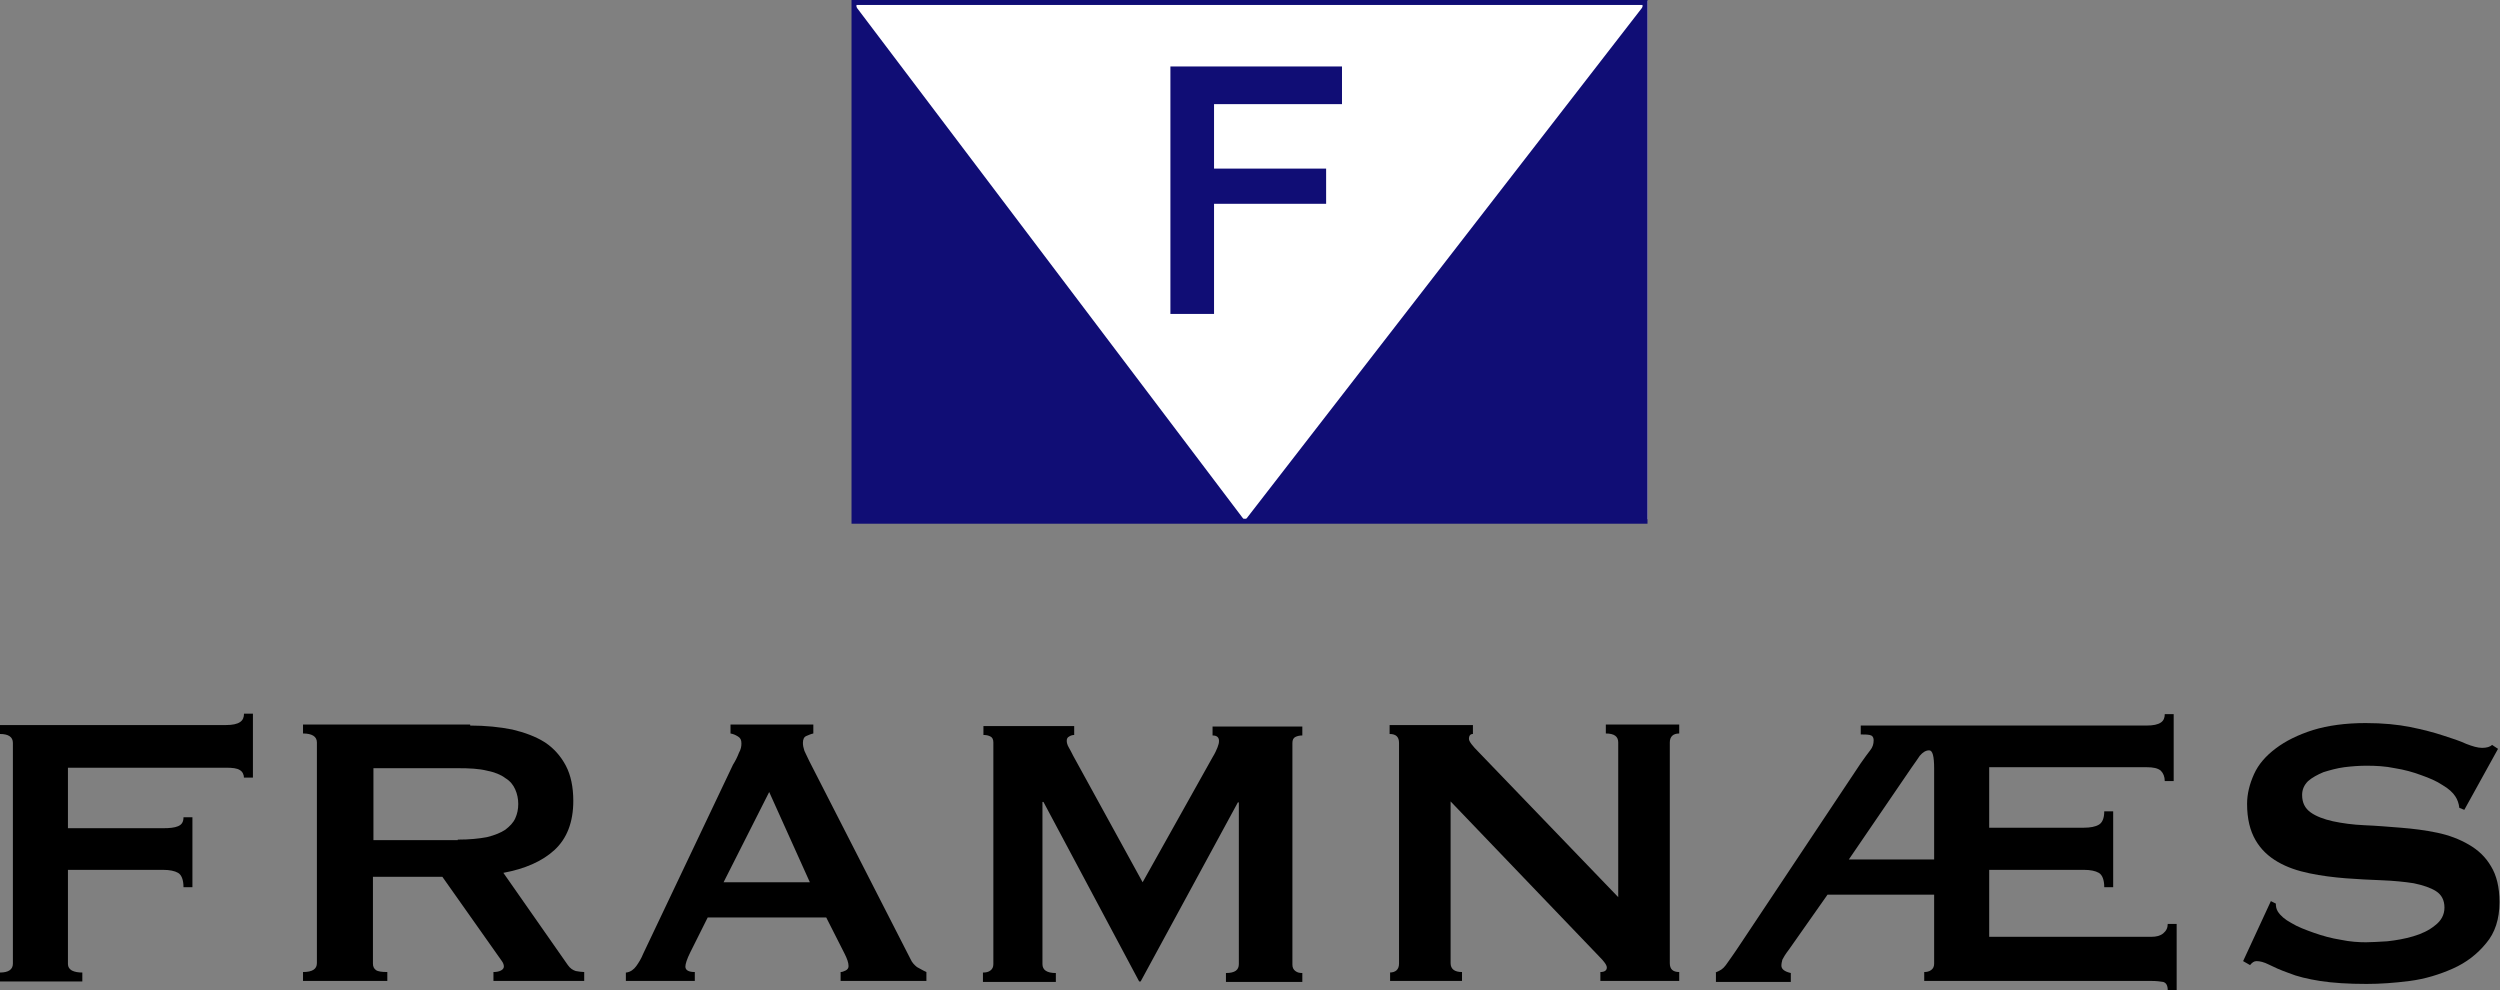
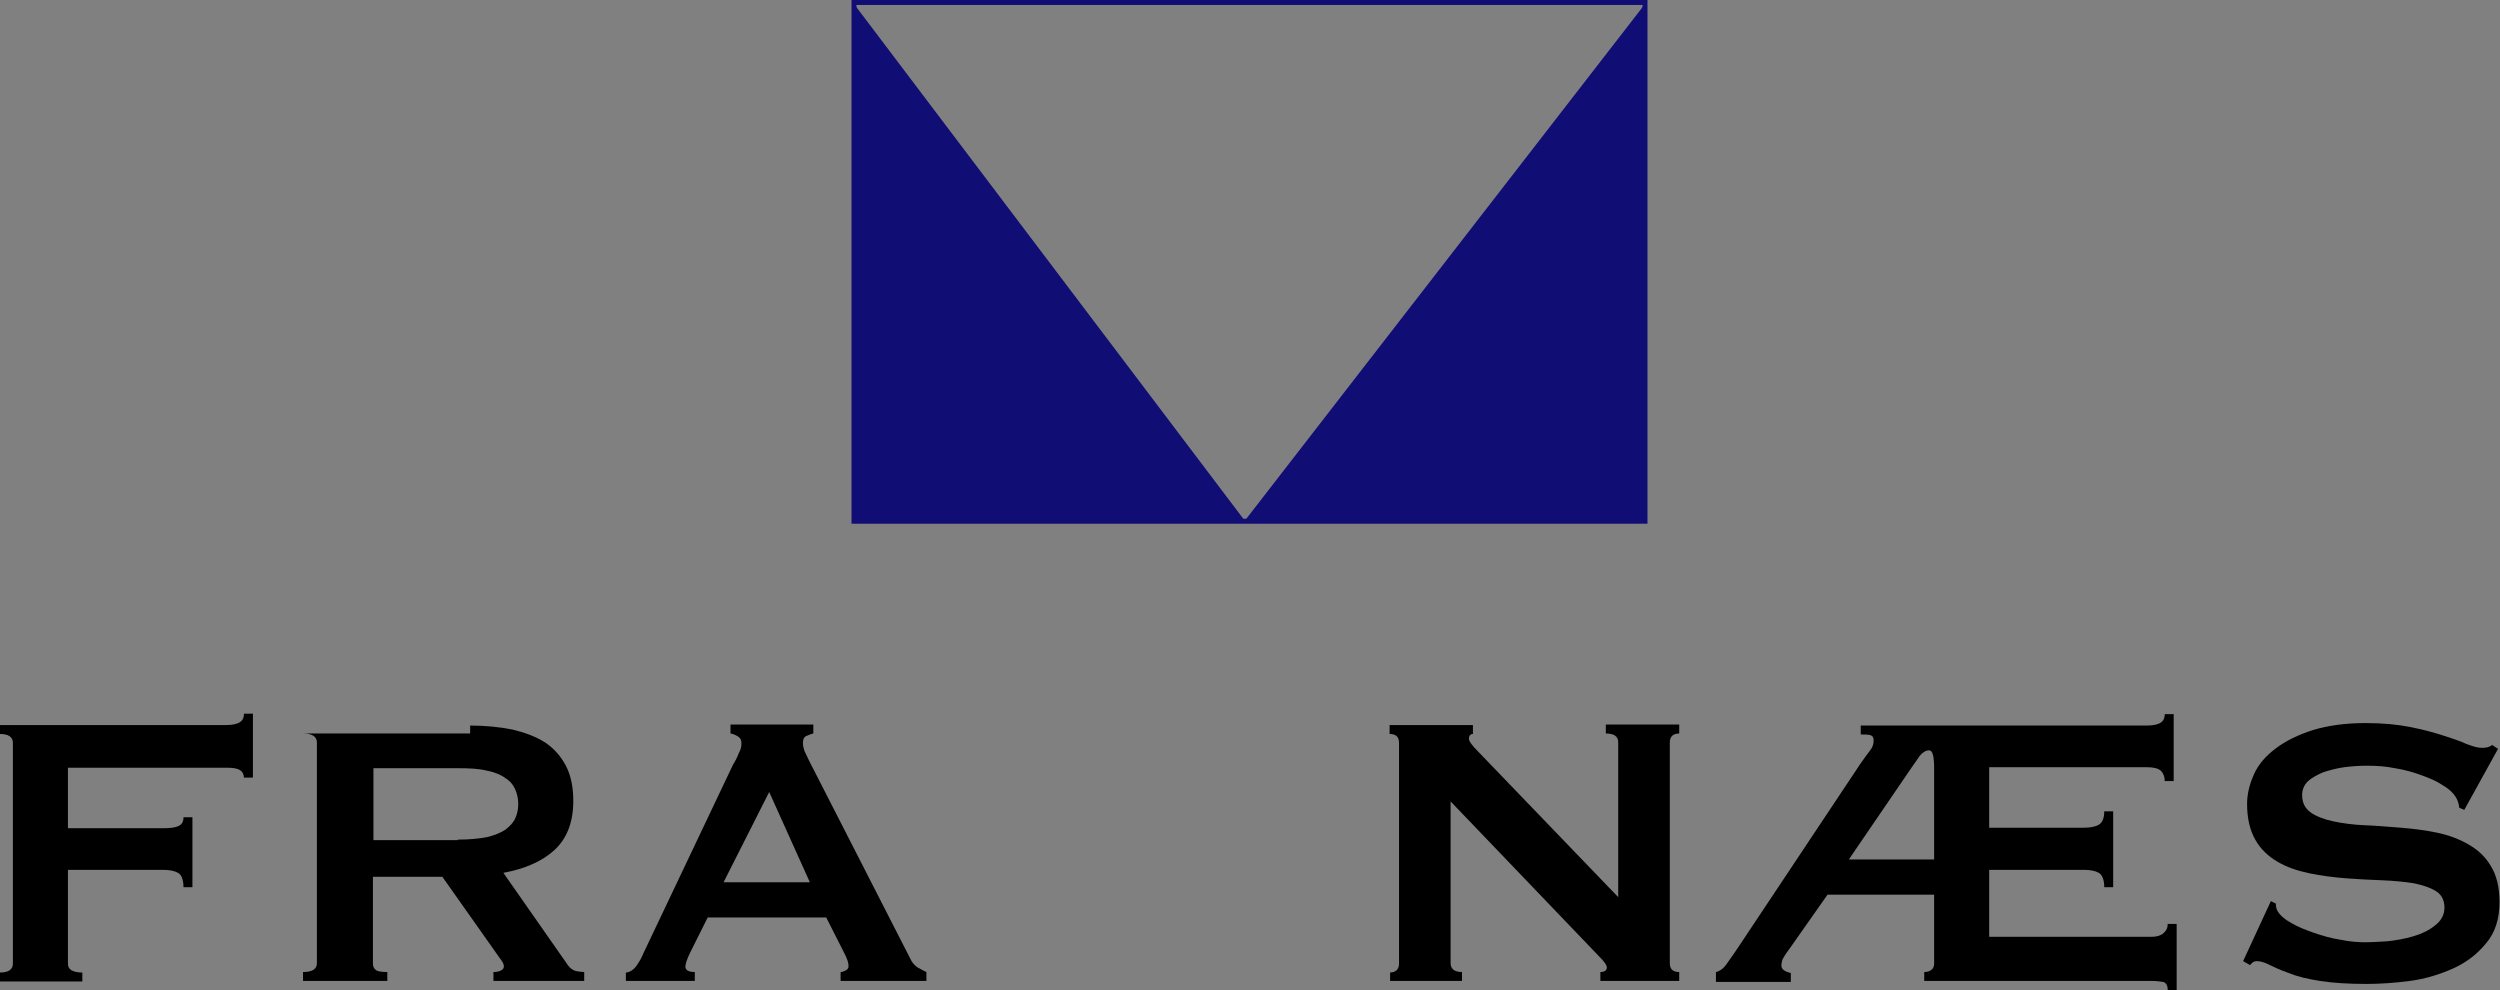
<svg xmlns="http://www.w3.org/2000/svg" version="1.1" id="Layer_1" x="0px" y="0px" viewBox="0 0 504.1 199.7" style="enable-background:new 0 0 504.1 199.7;" xml:space="preserve">
  <rect x="0" y="0" width="504.1" height="199.7" fill="#808080" stroke="none" />
  <style type="text/css">
	.st0{fill:#FFFFFF;}
	.st1{fill:#100D75;}
	.st2{fill:none;stroke:#100D75;}
</style>
  <g>
    <g>
-       <rect x="172" y="0.2" class="st0" width="160.2" height="104.5" />
-       <path class="st1" d="M236.1,13.4h34.5v7.6h-25.8V34h22.6v7.1h-22.6v22.2h-8.8V13.4z" />
      <rect x="172.2" y="0.5" class="st2" width="159.5" height="104.6" />
      <polygon class="st1" points="172.2,0.8 251,105 331.7,0.8 331.7,105 172.2,105   " />
    </g>
    <g>
      <path d="M49.2,156.9c0-0.7-0.3-1.3-0.8-1.6c-0.6-0.4-1.5-0.5-2.9-0.5H13.7v12.2h19.2c1.3,0,2.3-0.1,3-0.4c0.7-0.3,1.1-0.8,1.1-1.8    h1.8v14.1h-1.8c0-1.5-0.4-2.5-1.1-2.9c-0.7-0.4-1.7-0.6-3-0.6H13.7v19c0,0.6,0.3,1,0.8,1.3c0.6,0.3,1.3,0.4,2.1,0.4v1.8H0v-1.8    c1.7,0,2.6-0.6,2.6-1.8v-44.5c0-1.2-0.9-1.8-2.6-1.8v-1.8h45.5c1.4,0,2.3-0.2,2.9-0.6c0.6-0.4,0.8-1,0.8-1.7H51v12.9H49.2z" />
-       <path d="M94.8,146.3c3.1,0,6,0.3,8.5,0.8c2.5,0.6,4.7,1.4,6.6,2.6c1.8,1.2,3.2,2.8,4.2,4.7c1,1.9,1.5,4.3,1.5,7.1    c0,4.3-1.3,7.6-3.8,9.9c-2.5,2.3-6,3.8-10.3,4.6l13,18.6c0.5,0.7,1,1,1.6,1.2c0.6,0.1,1.2,0.2,1.7,0.2v1.8H99.5v-1.8    c0.6,0,1.1-0.1,1.5-0.3c0.4-0.2,0.6-0.5,0.6-0.8c0-0.3-0.1-0.7-0.4-1.1c-0.3-0.4-0.7-1-1.2-1.7l-10.8-15.3h-14v17.5    c0,0.6,0.2,1,0.6,1.3c0.4,0.3,1.2,0.4,2.3,0.4v1.8h-17v-1.8c1.9,0,2.8-0.6,2.8-1.8v-44.5c0-1.2-1-1.8-2.8-1.8v-1.8H94.8z     M92.3,169.3c2.4,0,4.3-0.2,5.9-0.5c1.6-0.4,2.8-0.9,3.7-1.5c0.9-0.7,1.6-1.4,2-2.3c0.4-0.9,0.6-1.8,0.6-2.9c0-1-0.2-2-0.6-2.9    c-0.4-0.9-1-1.7-2-2.3c-0.9-0.7-2.2-1.2-3.7-1.5c-1.6-0.4-3.5-0.5-5.9-0.5h-17v14.5H92.3z" />
+       <path d="M94.8,146.3c3.1,0,6,0.3,8.5,0.8c2.5,0.6,4.7,1.4,6.6,2.6c1.8,1.2,3.2,2.8,4.2,4.7c1,1.9,1.5,4.3,1.5,7.1    c0,4.3-1.3,7.6-3.8,9.9c-2.5,2.3-6,3.8-10.3,4.6l13,18.6c0.5,0.7,1,1,1.6,1.2c0.6,0.1,1.2,0.2,1.7,0.2v1.8H99.5v-1.8    c0.6,0,1.1-0.1,1.5-0.3c0.4-0.2,0.6-0.5,0.6-0.8c0-0.3-0.1-0.7-0.4-1.1c-0.3-0.4-0.7-1-1.2-1.7l-10.8-15.3h-14v17.5    c0,0.6,0.2,1,0.6,1.3c0.4,0.3,1.2,0.4,2.3,0.4v1.8h-17v-1.8c1.9,0,2.8-0.6,2.8-1.8v-44.5c0-1.2-1-1.8-2.8-1.8H94.8z     M92.3,169.3c2.4,0,4.3-0.2,5.9-0.5c1.6-0.4,2.8-0.9,3.7-1.5c0.9-0.7,1.6-1.4,2-2.3c0.4-0.9,0.6-1.8,0.6-2.9c0-1-0.2-2-0.6-2.9    c-0.4-0.9-1-1.7-2-2.3c-0.9-0.7-2.2-1.2-3.7-1.5c-1.6-0.4-3.5-0.5-5.9-0.5h-17v14.5H92.3z" />
      <path d="M126.3,196.1c0.8-0.1,1.5-0.6,2-1.3c0.5-0.7,1-1.5,1.4-2.5l18.1-38.1c0.5-0.8,0.9-1.6,1.2-2.4c0.4-0.7,0.5-1.3,0.5-1.9    c0-0.7-0.2-1.1-0.7-1.4c-0.5-0.3-0.9-0.5-1.5-0.6v-1.8H164v1.8c-0.5,0.1-0.9,0.3-1.4,0.5c-0.5,0.2-0.7,0.7-0.7,1.4    c0,0.5,0.1,1,0.3,1.6c0.2,0.5,0.6,1.2,1,2.1l20.4,39.9c0.3,0.7,0.8,1.2,1.3,1.6c0.6,0.3,1.2,0.7,1.9,1v1.8h-17.3v-1.8    c0.3,0,0.6-0.1,1-0.3c0.4-0.2,0.6-0.5,0.6-0.9c0-0.7-0.3-1.5-0.8-2.5l-3.7-7.3h-23.9l-3.5,7c-0.7,1.4-1,2.4-1,2.9    c0,0.7,0.6,1.1,1.9,1.1v1.8h-13.9V196.1z M163.3,177.9l-8.2-18.2l-9.2,18.2H163.3z" />
-       <path d="M198.3,196.1c0.5,0,1-0.1,1.4-0.4c0.4-0.3,0.6-0.7,0.6-1.3v-44.7c0-0.6-0.2-1-0.6-1.2c-0.4-0.2-0.8-0.3-1.4-0.3v-1.8h18.3    v1.8c-0.3,0-0.7,0.1-1,0.3c-0.4,0.2-0.5,0.5-0.5,0.9c0,0.3,0.1,0.8,0.4,1.3c0.3,0.5,0.6,1.1,0.9,1.7l14,25.5l14.1-25.2    c0.5-0.8,0.8-1.5,1-2c0.2-0.5,0.3-0.9,0.3-1.3c0-0.7-0.4-1.1-1.3-1.1v-1.8h18.1v1.8c-0.5,0-1,0.1-1.4,0.3    c-0.4,0.2-0.6,0.6-0.6,1.2v44.7c0,0.6,0.2,1,0.6,1.3c0.4,0.3,0.8,0.4,1.4,0.4v1.8h-15.4v-1.8c1.8,0,2.6-0.6,2.6-1.8v-32.6h-0.2    L230,197.9h-0.3l-19.3-36.2h-0.2v32.7c0,1.2,0.9,1.8,2.7,1.8v1.8h-14.7V196.1z" />
      <path d="M280.2,196.1c1.2,0,1.9-0.6,1.9-1.8v-44.5c0-1.2-0.6-1.8-1.9-1.8v-1.8H297v1.8c-0.5,0-0.8,0.3-0.8,1c0,0.5,0.7,1.4,2,2.7    l28.1,29.2v-31.2c0-1.2-0.8-1.8-2.5-1.8v-1.8h14.8v1.8c-1.2,0-1.9,0.6-1.9,1.8v44.5c0,1.2,0.6,1.8,1.9,1.8v1.8h-15.9v-1.8    c0.8,0,1.3-0.3,1.3-0.9c0-0.5-0.5-1.2-1.6-2.3l-29.9-31.2v32.6c0,1.2,0.8,1.8,2.3,1.8v1.8h-14.5V196.1z" />
      <path d="M345.9,196.1c0.5-0.2,0.9-0.4,1.2-0.6c0.3-0.2,0.6-0.5,0.9-0.9c0.3-0.4,0.7-1,1.2-1.7c0.5-0.7,1.1-1.6,1.9-2.8l24.1-36.2    c0.8-1.1,1.4-2,1.9-2.6c0.5-0.6,0.7-1.3,0.7-2c0-0.7-0.3-1-0.8-1.1c-0.5-0.1-1.1-0.1-1.8-0.1v-1.8h57.6c1.4,0,2.3-0.2,2.9-0.6    c0.6-0.4,0.8-1,0.8-1.7h1.8v13.5h-1.8c0-0.9-0.3-1.6-0.8-2.1c-0.6-0.5-1.5-0.7-2.9-0.7h-31.7v12.2h19.1c1.3,0,2.3-0.2,3-0.6    c0.7-0.4,1.1-1.3,1.1-2.7h1.8v15.3h-1.8c0-1.5-0.4-2.5-1.1-2.9c-0.7-0.4-1.7-0.6-3-0.6h-19.1v13.5h32.7c1,0,1.8-0.2,2.4-0.7    c0.6-0.5,0.9-1.1,0.9-1.9h1.8v13.4h-1.8c0-1-0.3-1.5-0.9-1.7c-0.6-0.1-1.4-0.2-2.4-0.2H388v-1.8c0.5,0,1-0.1,1.4-0.4    c0.4-0.3,0.6-0.7,0.6-1.3v-13.9h-21.5l-7.8,11.1c-0.7,0.9-1.1,1.6-1.3,2c-0.1,0.4-0.2,0.8-0.2,1.2c0,0.7,0.6,1.2,1.9,1.5v1.8    h-15.1V196.1z M390,173.2v-18.2c0-2.5-0.3-3.7-1-3.7c-0.7,0-1.3,0.4-1.9,1.1c-0.5,0.7-1,1.5-1.6,2.3l-12.7,18.6H390z" />
      <path d="M457.9,181.7l1,0.5c0,0.6,0.1,1.1,0.4,1.6c0.5,0.8,1.4,1.6,2.7,2.3c1.3,0.8,2.9,1.4,4.6,2c1.7,0.6,3.5,1.1,5.4,1.4    c1.9,0.4,3.6,0.5,5.1,0.5c1.1,0,2.5-0.1,4.3-0.2c1.8-0.2,3.5-0.5,5.2-1c1.7-0.5,3.2-1.2,4.4-2.2c1.2-0.9,1.9-2.1,1.9-3.6    c0-1.5-0.6-2.6-1.7-3.3c-1.1-0.7-2.6-1.2-4.5-1.6c-1.9-0.3-4-0.5-6.4-0.6c-2.4-0.1-4.8-0.2-7.3-0.4c-2.5-0.2-4.9-0.5-7.3-1    c-2.4-0.5-4.5-1.2-6.4-2.3c-1.9-1.1-3.4-2.5-4.5-4.4c-1.1-1.9-1.7-4.3-1.7-7.3c0-2,0.5-4,1.4-6c0.9-2,2.4-3.7,4.4-5.2    c2-1.5,4.4-2.7,7.5-3.7c3-0.9,6.5-1.4,10.6-1.4c3.5,0,6.5,0.3,9,0.8c2.5,0.5,4.8,1.1,6.6,1.7c1.9,0.6,3.4,1.1,4.7,1.7    c1.3,0.5,2.3,0.8,3.2,0.8c0.9,0,1.6-0.2,2-0.6l1.2,0.8l-6.8,12.3l-1-0.4c-0.1-0.9-0.4-1.7-0.8-2.3c-0.5-0.8-1.4-1.6-2.6-2.3    c-1.2-0.8-2.6-1.4-4.3-2c-1.6-0.6-3.4-1.1-5.3-1.4c-1.9-0.4-3.8-0.5-5.7-0.5c-1.4,0-2.9,0.1-4.5,0.3c-1.5,0.2-2.9,0.6-4.2,1    c-1.2,0.5-2.3,1.1-3.1,1.8c-0.8,0.8-1.2,1.7-1.2,2.8c0,1.6,0.6,2.7,1.7,3.5c1.1,0.8,2.7,1.4,4.5,1.8c1.9,0.4,4,0.7,6.4,0.8    c2.4,0.1,4.8,0.3,7.3,0.5c2.5,0.2,4.9,0.5,7.3,1c2.4,0.5,4.5,1.3,6.4,2.4c1.9,1.1,3.4,2.5,4.5,4.4c1.1,1.8,1.7,4.2,1.7,7.2    c0,3.4-0.9,6.2-2.7,8.3c-1.8,2.2-4,3.9-6.7,5.1c-2.7,1.2-5.6,2.1-8.7,2.5c-3.1,0.4-6,0.6-8.7,0.6c-3.7,0-6.8-0.2-9.4-0.6    c-2.5-0.4-4.6-0.9-6.3-1.6c-1.7-0.6-3-1.2-4-1.7c-1-0.5-1.8-0.7-2.5-0.7c-0.5,0-0.9,0.3-1.3,0.8l-1.4-0.8L457.9,181.7z" />
    </g>
  </g>
</svg>